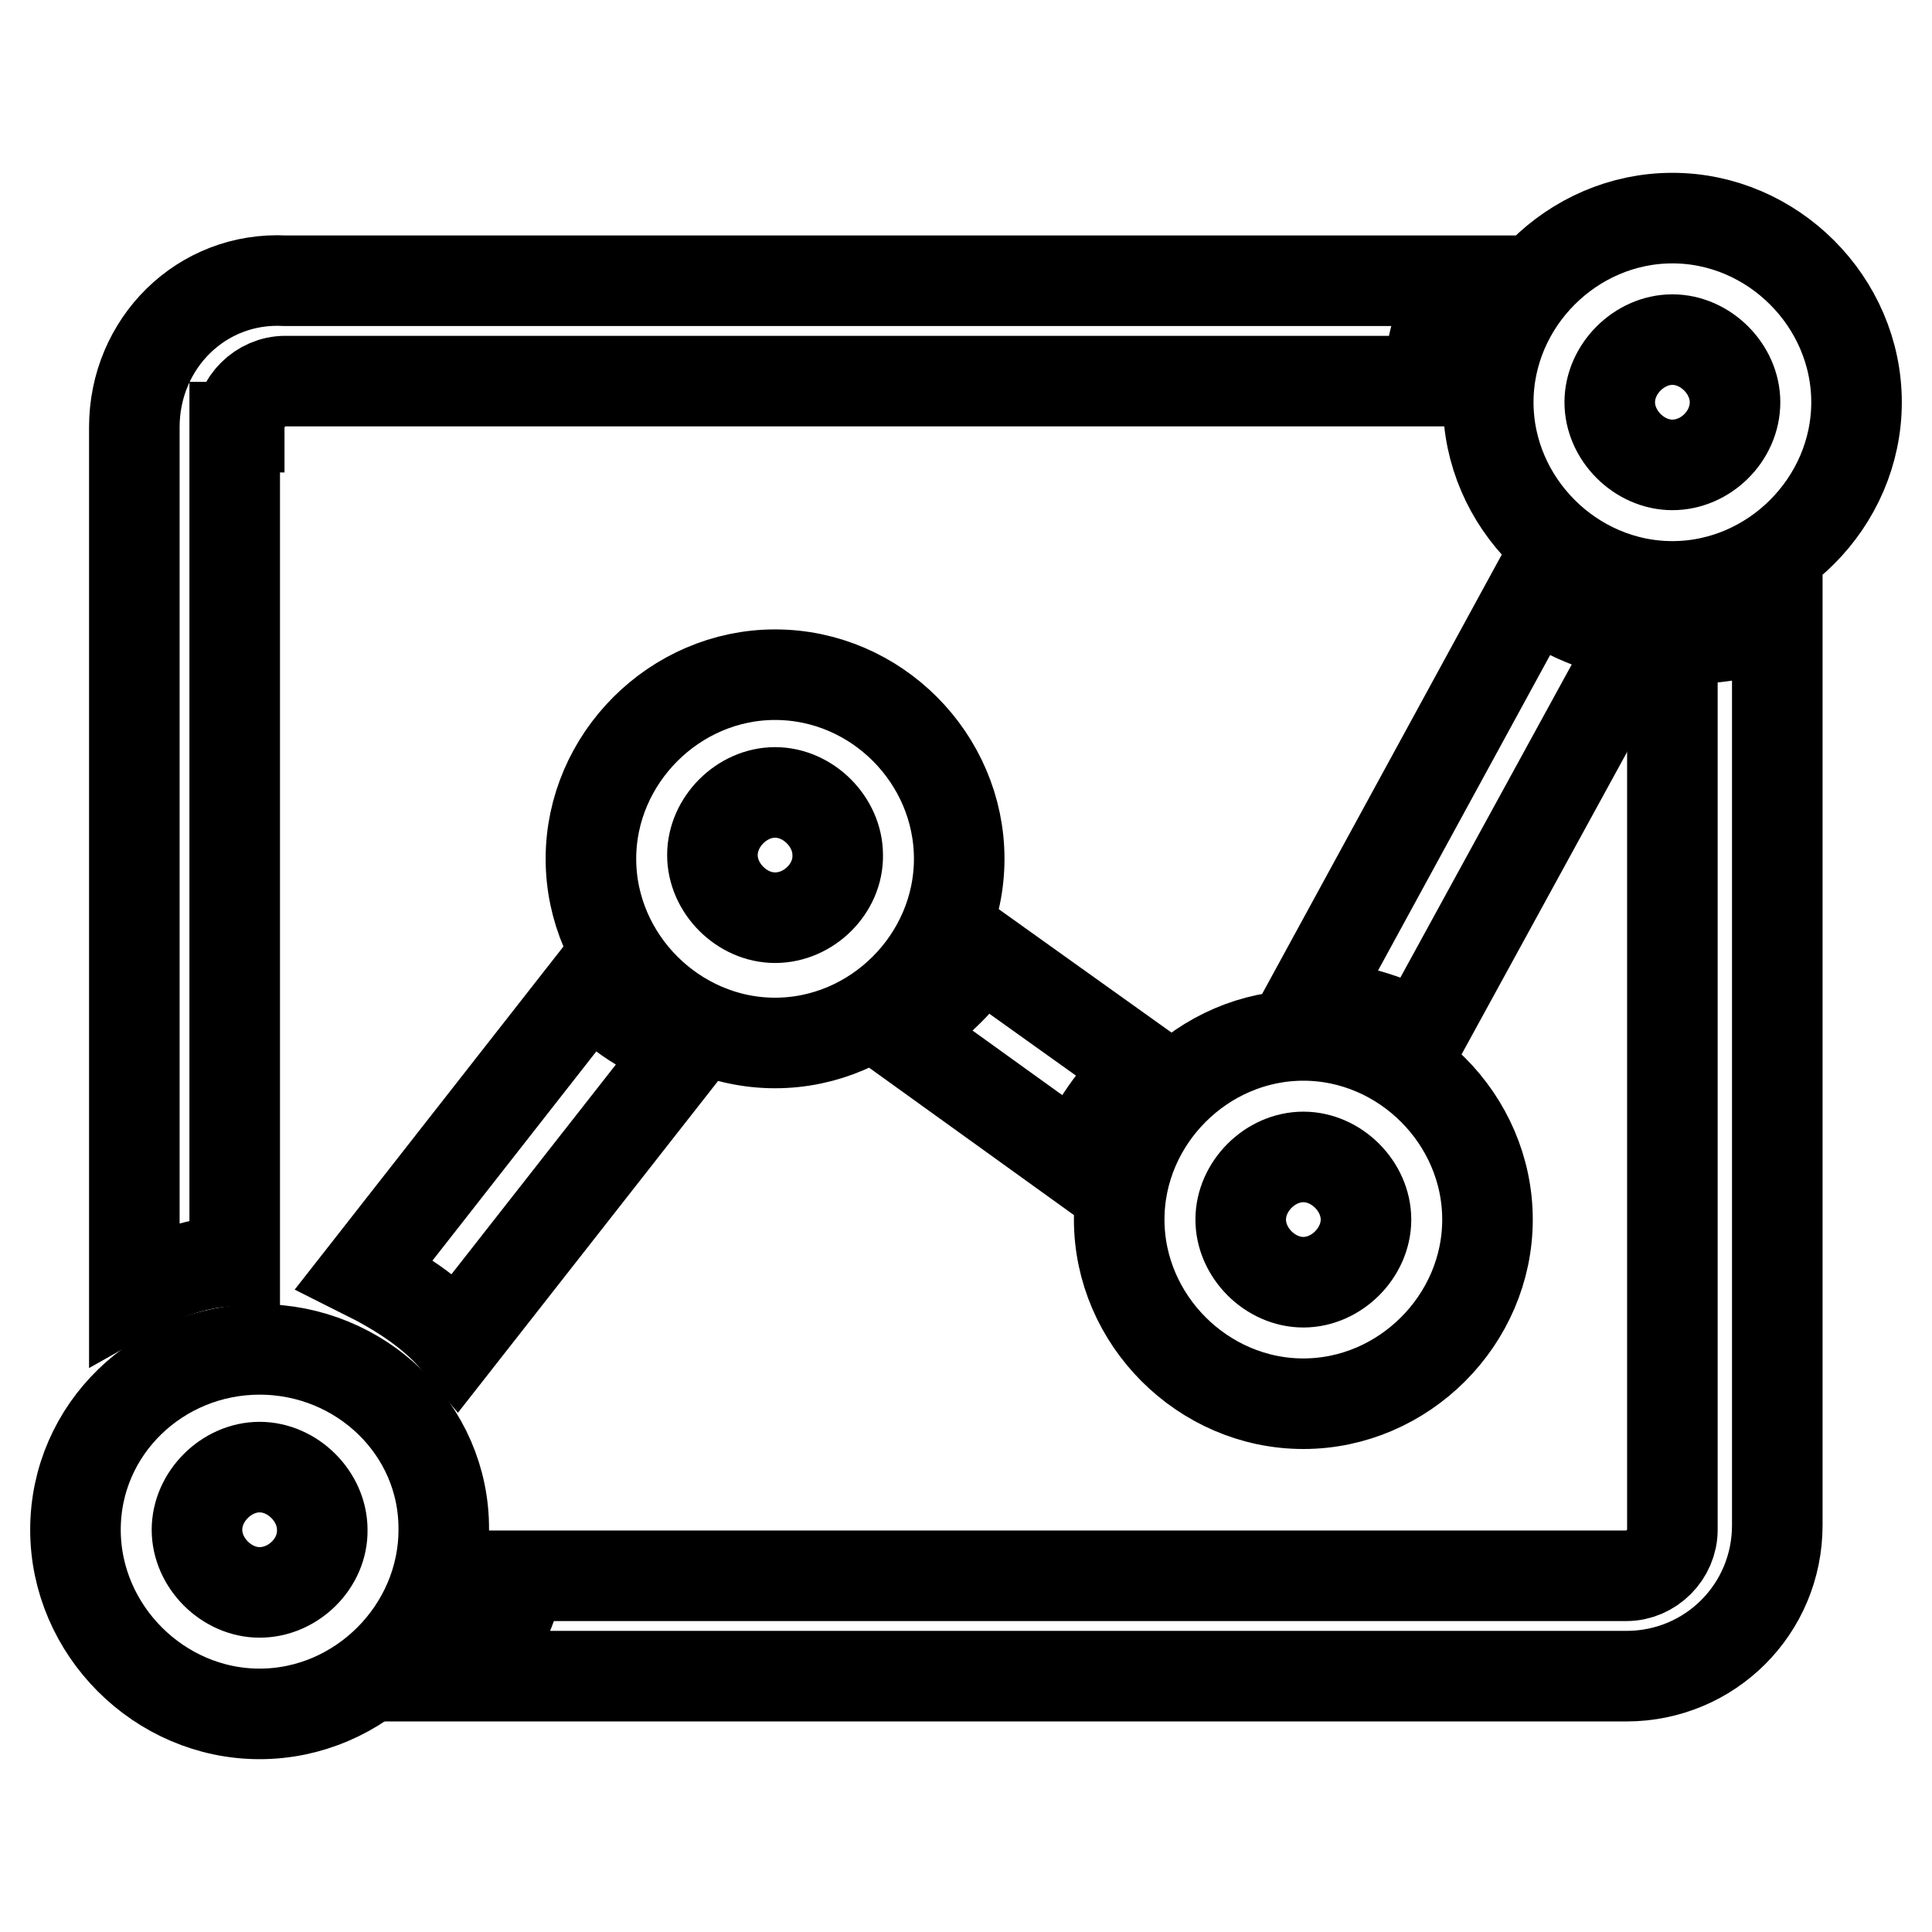
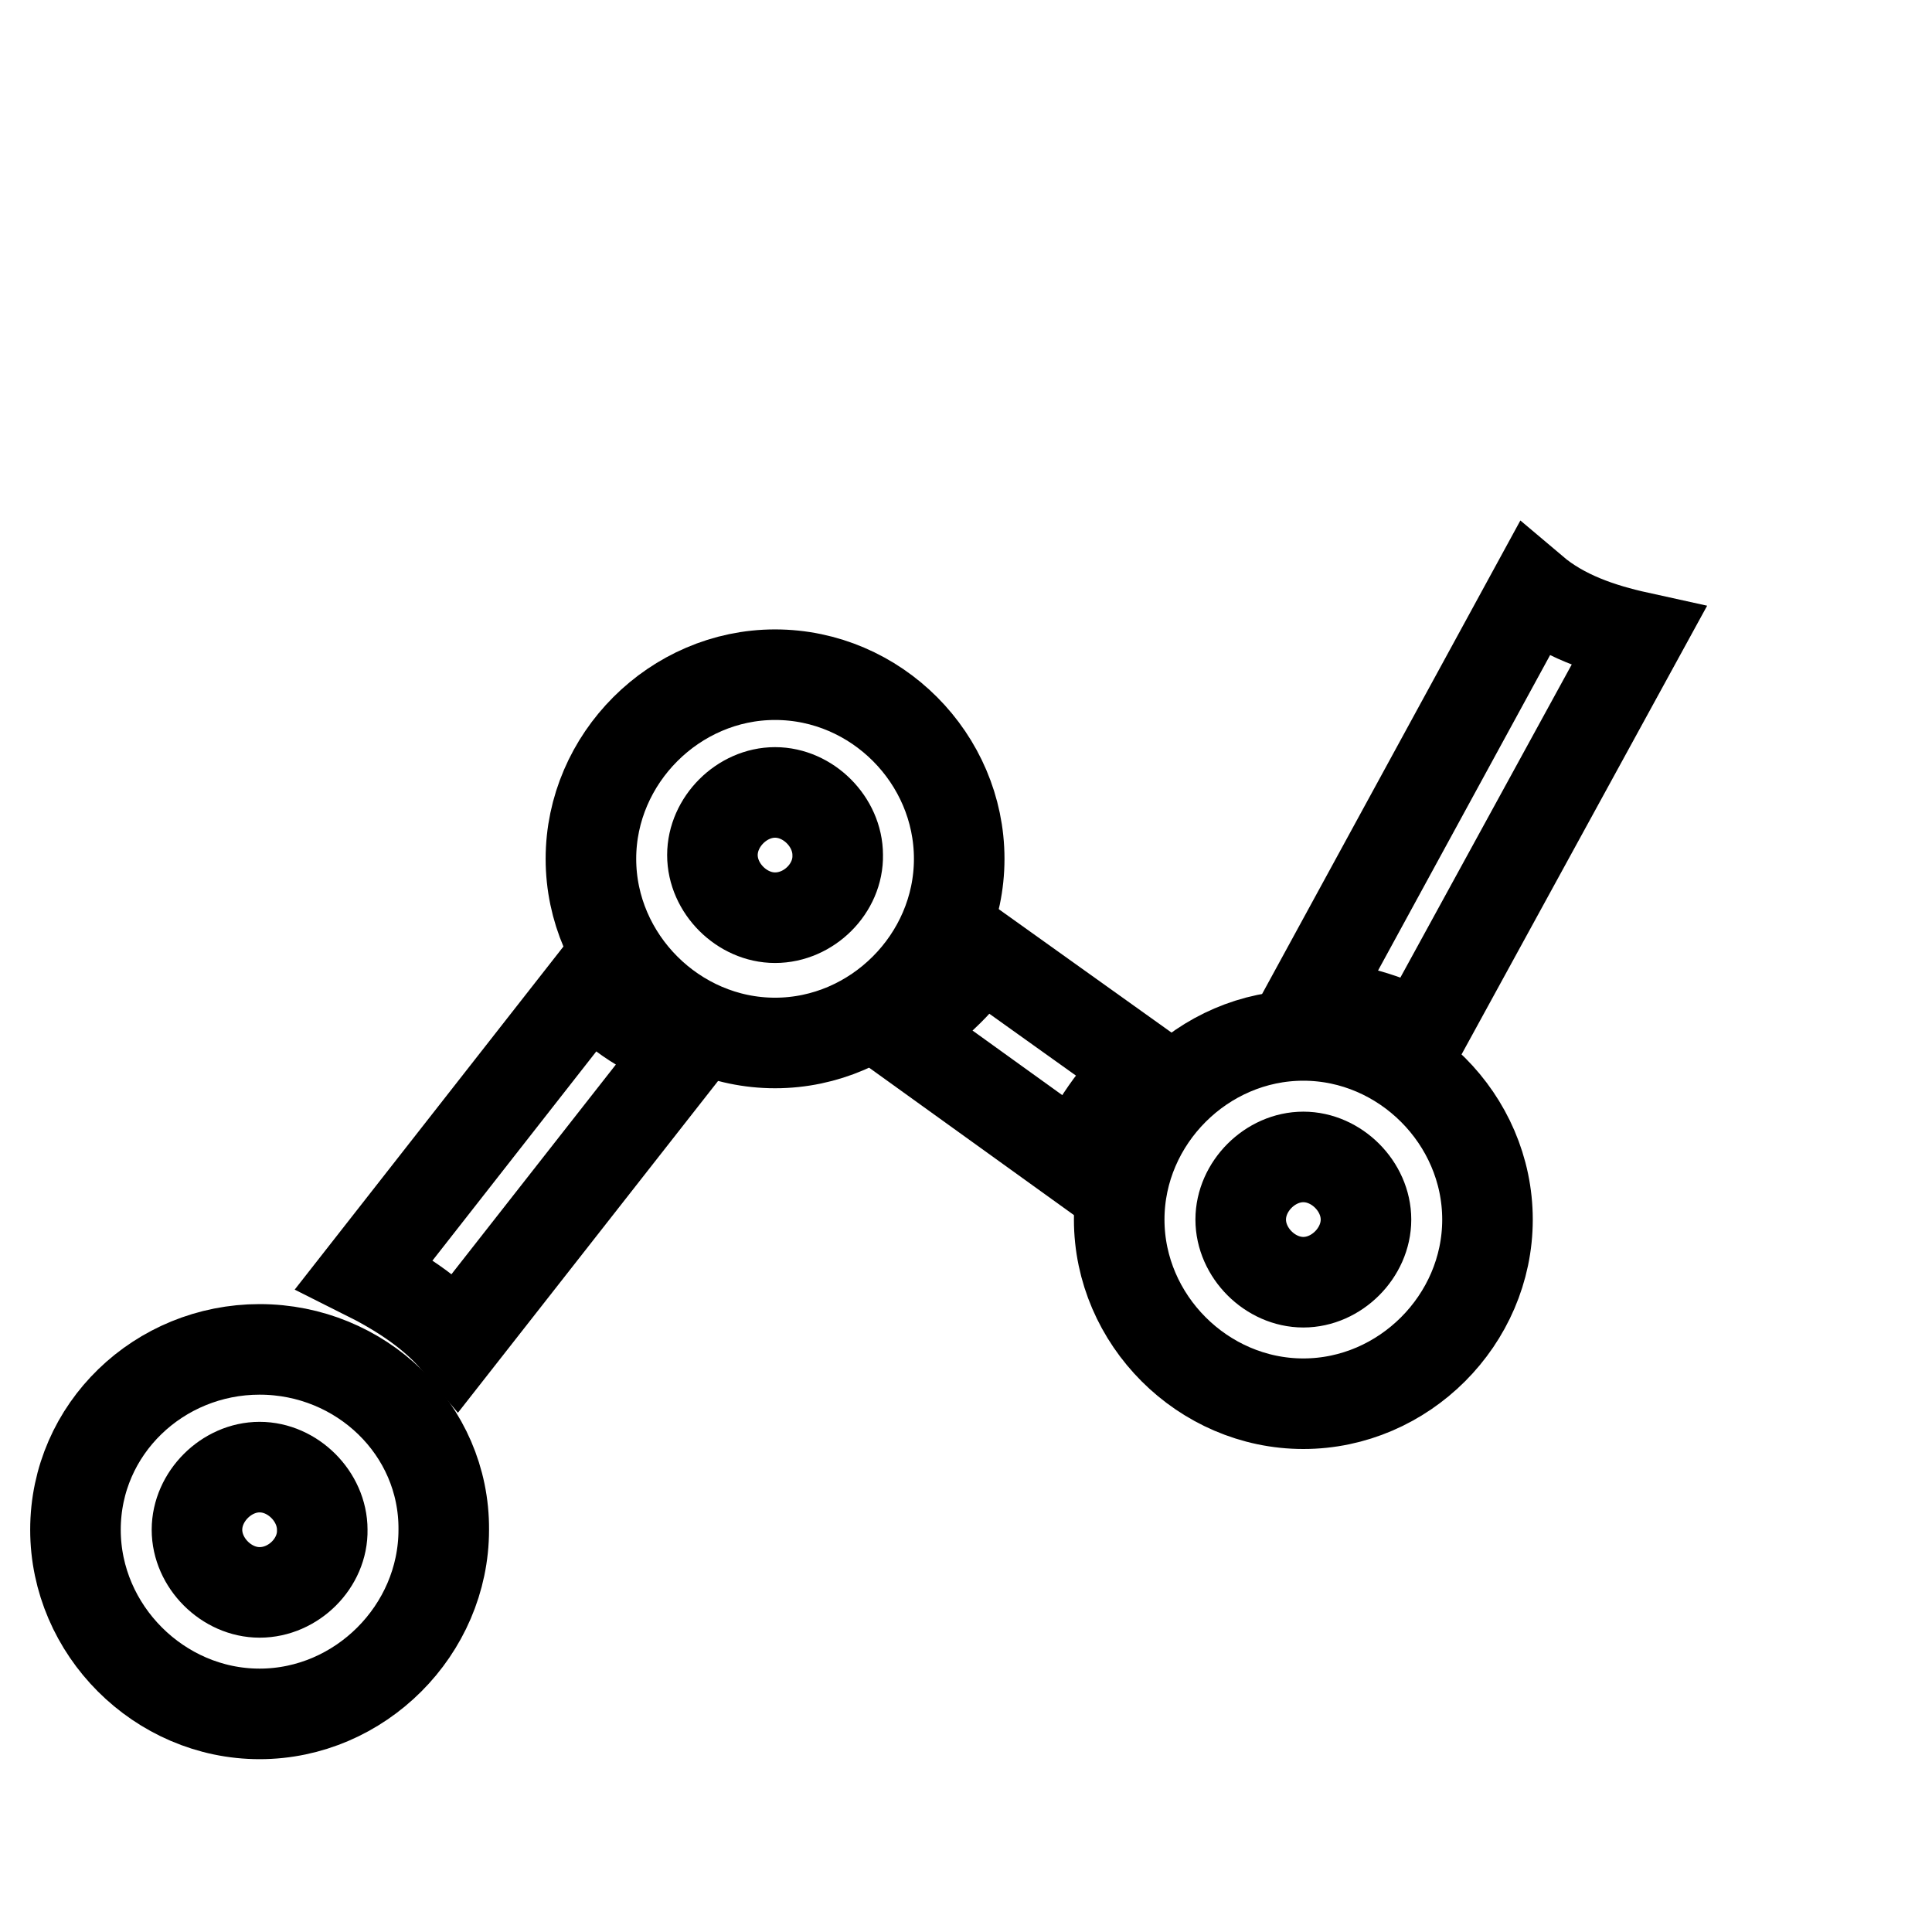
<svg xmlns="http://www.w3.org/2000/svg" version="1.1" x="0px" y="0px" viewBox="0 0 256 256" enable-background="new 0 0 256 256" xml:space="preserve">
  <g>
    <path stroke-width="12" fill-opacity="0" stroke="#000000" d="M203.2,78.3l-30,55c5.6,0,10.6,1.7,15,3.9l28.9-52.8C212.1,83.3,207.1,81.6,203.2,78.3z M151.6,141.6 l-21.7-15.5c-2.8,4.4-6.7,7.8-11.1,10.6l23.9,17.2C144.9,149.4,147.7,144.9,151.6,141.6z M78.3,130.5l-30,38.3 c4.4,2.2,8.9,5,12.2,8.9l30.5-38.9C86.1,137.2,81.6,134.4,78.3,130.5z" />
-     <path stroke-width="12" fill-opacity="0" stroke="#000000" d="M31.7,56.6c0-3.3,2.8-6.1,6.1-6.1h151.6c0-5,1.7-9.4,3.9-13.3H37.8c-11.1-0.6-20,8.3-20,19.4V171 c3.9-2.2,8.9-3.9,13.3-3.9V56.6H31.7z M221.6,84.4v118.3c0,3.3-2.8,6.1-6.1,6.1H68.9c-1.1,5-3.3,9.4-6.7,13.3h153.3 c11.1,0,20-8.9,20-20V82.2C231.6,83.9,227.1,85,221.6,84.4C222.1,85,222.1,84.4,221.6,84.4z M221.6,28.9 c-13.3,0-24.4,11.1-24.4,24.4s11.1,24.4,24.4,24.4S246,66.6,246,53.3S234.9,28.9,221.6,28.9z M221.6,61.6c-4.4,0-8.3-3.9-8.3-8.3 c0-4.4,3.9-8.3,8.3-8.3s8.3,3.9,8.3,8.3C229.9,57.8,226,61.6,221.6,61.6z" />
    <path stroke-width="12" fill-opacity="0" stroke="#000000" d="M172.7,186c13.3,0,24.4-11.1,24.4-24.4s-11.1-24.4-24.4-24.4s-24.4,11.1-24.4,24.4S159.4,186,172.7,186z  M172.7,153.3c4.4,0,8.3,3.9,8.3,8.3s-3.9,8.3-8.3,8.3c-4.4,0-8.3-3.9-8.3-8.3S168.3,153.3,172.7,153.3z M102.7,89.4 c-13.3,0-24.4,11.1-24.4,24.4s11.1,24.4,24.4,24.4s24.4-11.1,24.4-24.4S116.1,89.4,102.7,89.4L102.7,89.4z M102.7,121.6 c-4.4,0-8.3-3.9-8.3-8.3c0-4.4,3.9-8.3,8.3-8.3c4.4,0,8.3,3.9,8.3,8.3C111.1,117.7,107.2,121.6,102.7,121.6z M34.4,178.8 c-13.3,0-24.4,10.5-24.4,23.9c0,13.3,11.1,24.4,24.4,24.4c13.3,0,24.4-11.1,24.4-24.4C58.9,189.4,47.8,178.8,34.4,178.8z M34.4,211 c-4.4,0-8.3-3.9-8.3-8.3c0-4.4,3.9-8.3,8.3-8.3c4.4,0,8.3,3.9,8.3,8.3C42.8,207.1,38.9,211,34.4,211z" />
  </g>
</svg>